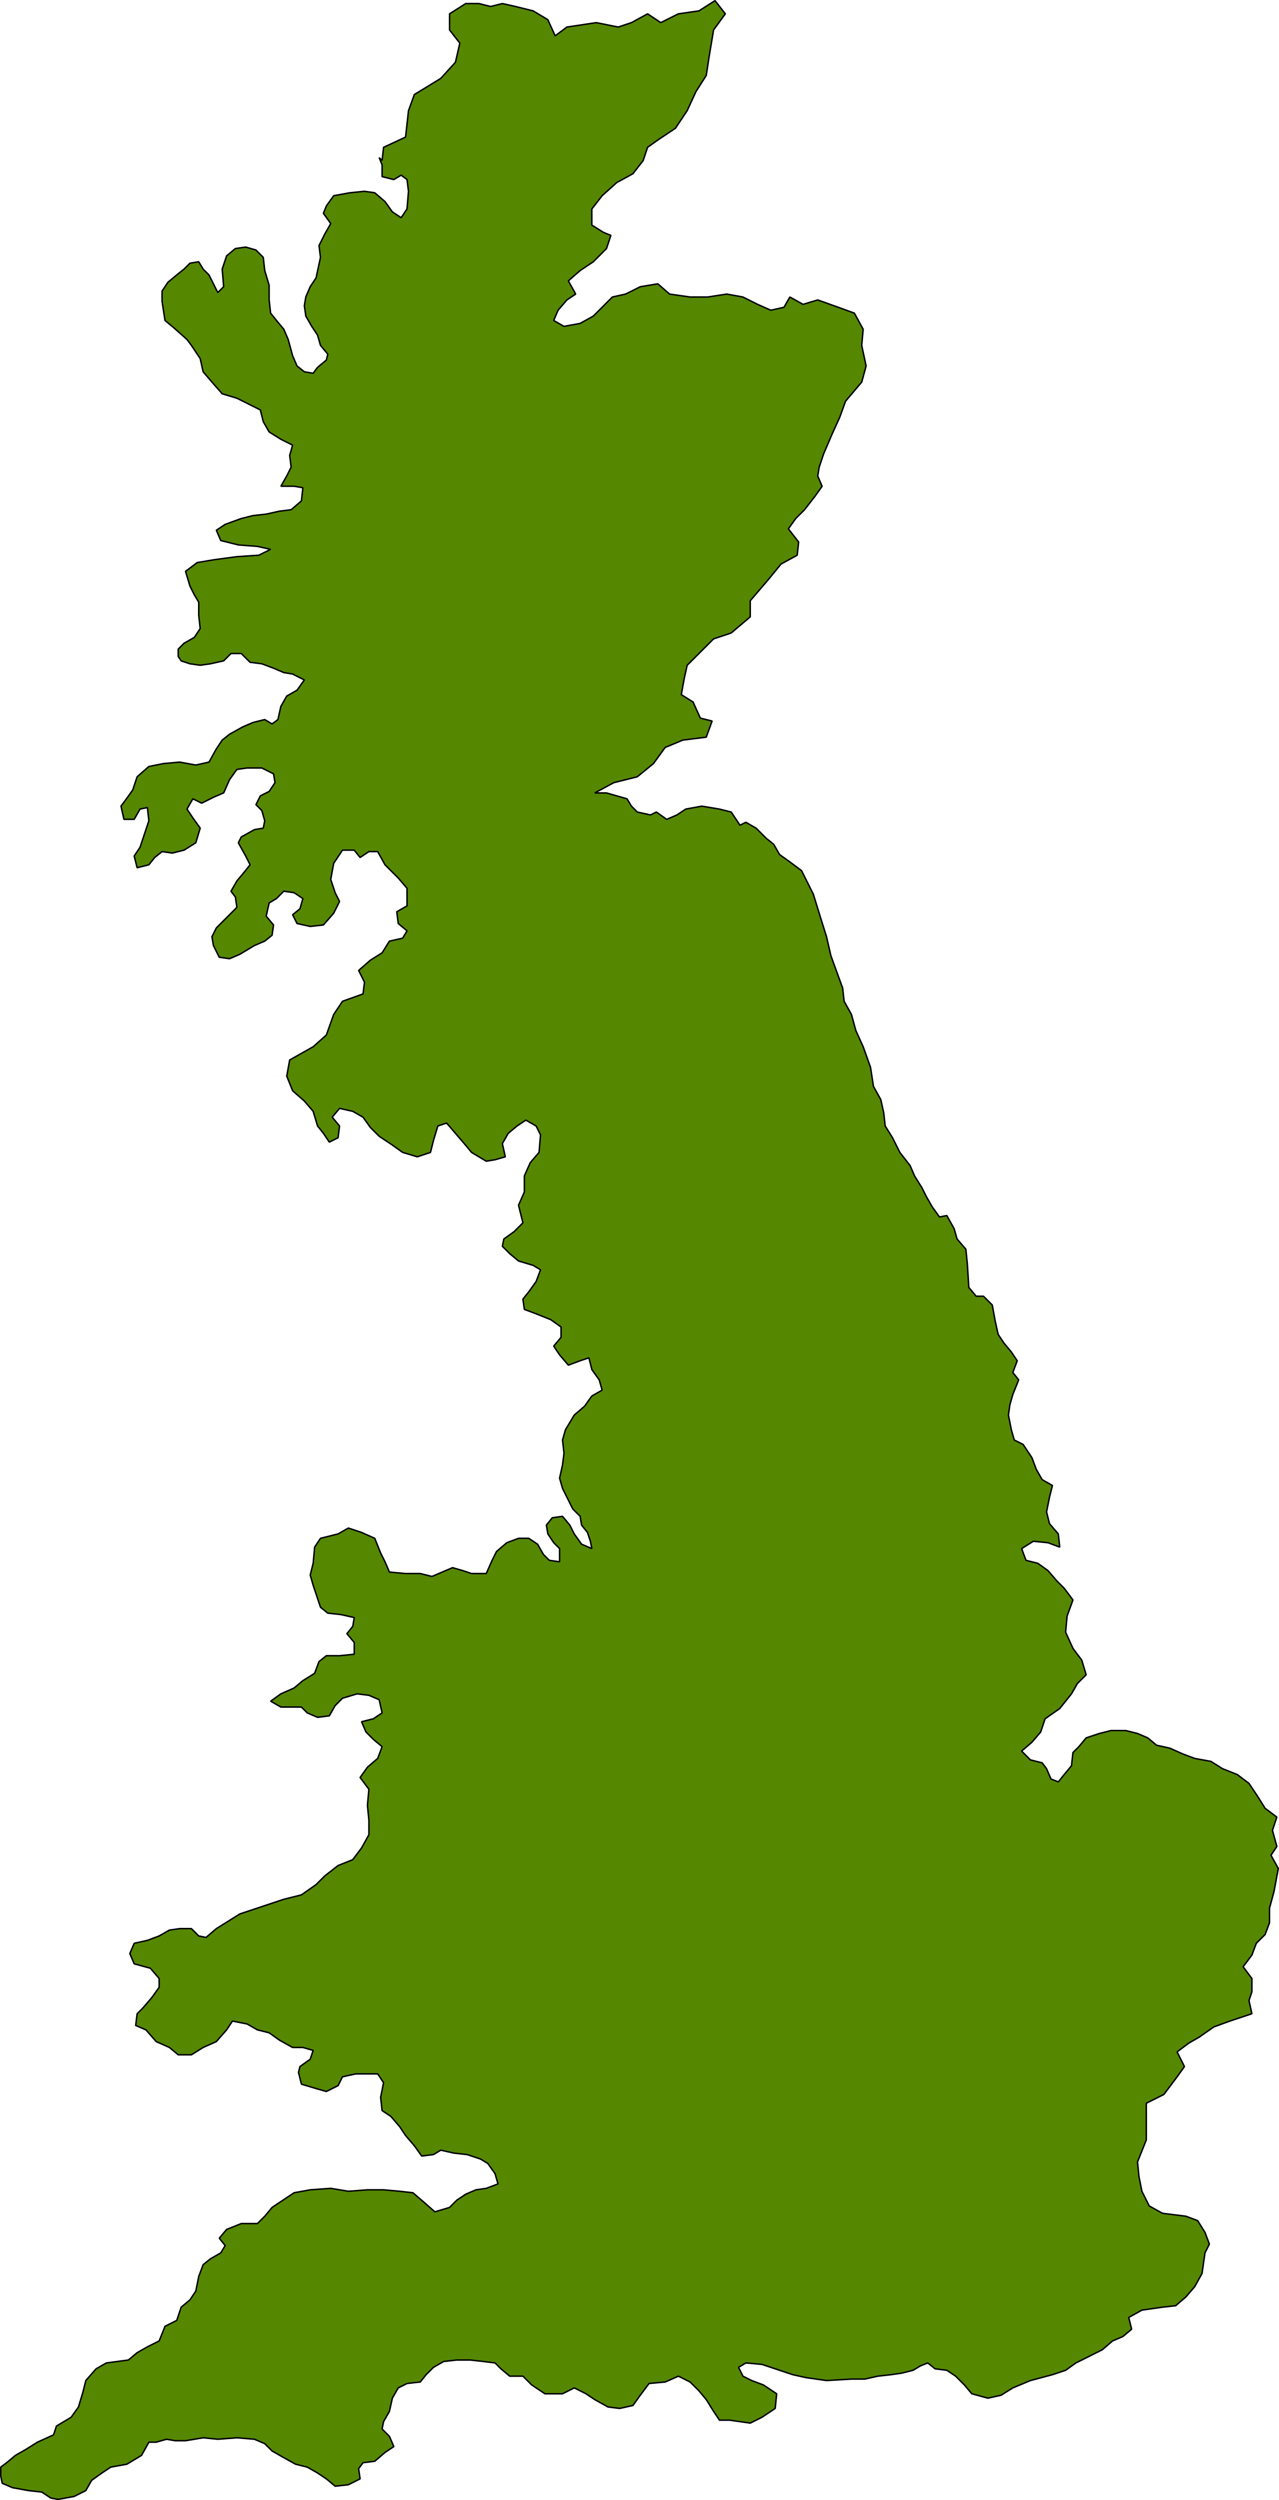
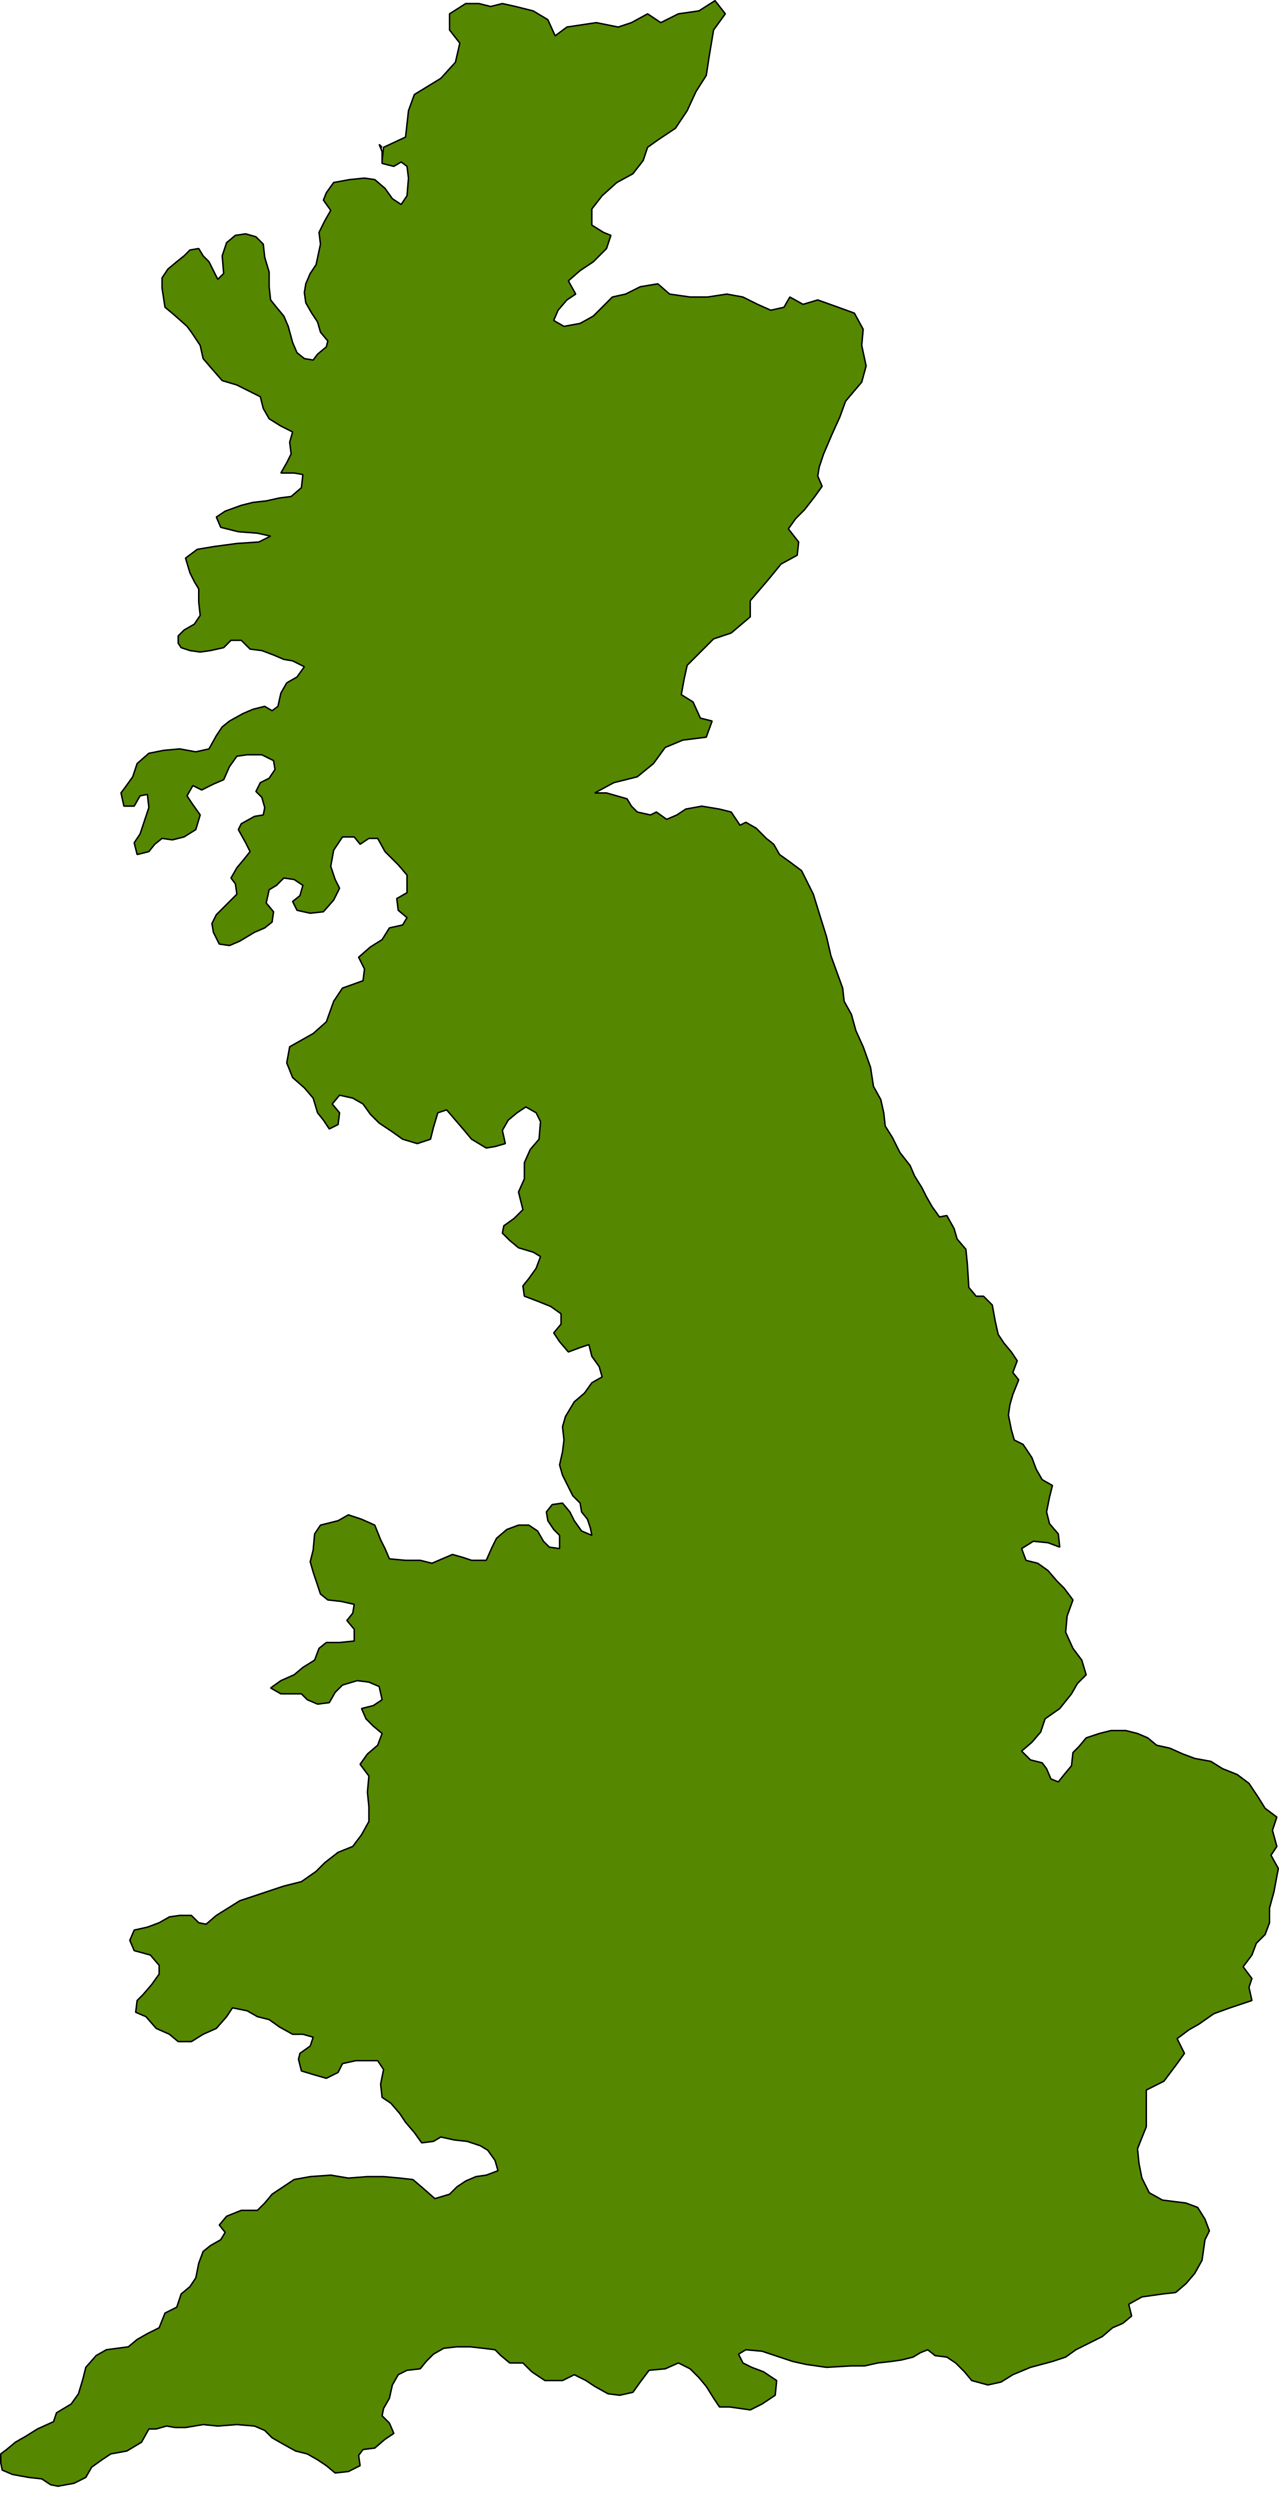
<svg xmlns="http://www.w3.org/2000/svg" width="871.991" height="1703.914" version="1.2">
-   <path vector-effect="non-scaling-stroke" d="m260.5 109.422 1-9 15-7 2-18 4-11 18-11 10-11 3-13-7-9v-11l11-7h9l8 2 8-2 9 2 12 3 10 6 5 11 8-6 20-3 15 3 9-3 11-6 9 6 12-6 14-2 11-7 7 9-8 11-3 18-2 13-7 11-6 13-8 12-12 8-7 5-3 9-7 9-11 6-10 9-7 9v11l8 5 5 2-3 9-9 9-9 6-8 7 5 9-6 4-6 7-3 7 7 4 11-2 9-5 6-6 7-7 9-2 10-5 12-2 8 7 14 2h12l13-2 11 2 10 5 9 4 9-2 4-7 9 5 10-3 14 5 11 4 6 11-1 11 3 14-3 11-11 13-4 11-5 11-3 7-3 7-3 9-1 6 3 7-5 7-7 9-6 6-5 7 7 9-1 9-11 6-9 11-12 14v11l-13 11-12 4-9 9-9 9-2 9-2 11 8 5 5 11 8 2-4 11-16 2-12 5-8 11-11 9-16 4-13 7h8l7 2 7 2 3 5 4 4 9 2 4-2 7 5 7-3 6-4 11-2 12 2 8 2 6 9 4-2 7 4 7 7 5 4 4 7 7 5 8 6 8 16 4 13 5 16 3 13 4 11 4 11 1 9 5 9 3 11 5 11 5 14 2 13 5 9 2 9 1 9 5 8 5 10 7 9 3 7 5 8 3 6 4 7 5 7 5-1 5 9 2 7 6 7 1 10 1 16 5 6h5l6 6 2 11 2 9 4 6 5 6 4 6-3 8 4 5-4 10-2 7-1 7 2 10 2 7 6 3 6 9 3 8 4 7 7 4-2 8-2 10 2 8 6 7 1 9-8-3-10-1-8 5 3 8 8 2 7 5 6 7 5 5 6 8-4 11-1 11 5 11 6 8 3 10-6 6-4 7-8 10-10 7-3 9-6 7-7 6 6 6 8 2 3 4 3 7 5 2 4-5 5-6 1-9 4-4 5-6 9-3 8-2h10l8 2 7 3 6 5 9 2 9 4 8 3 11 2 8 5 10 4 8 6 6 9 5 8 8 6-3 9 3 11-4 6 5 9-3 16-3 11v10l-3 8-6 6-3 8-6 8 6 8v9l-2 6 2 9-15 5-11 4-10 7-7 4-8 6 5 10-5 7-9 12-12 6v25l-6 15 1 10 2 10 5 10 9 5 8 1 8 1 8 3 5 8 3 8-3 6-2 14-5 9-6 7-7 6-9 1-14 2-9 5 2 8-6 5-7 3-7 6-8 4-10 5-7 5-9 3-15 4-12 5-8 5-9 2-11-3-5-6-6-6-6-4-8-1-5-4-5 2-5 3-8 2-7 1-9 1-9 2h-9l-17 1-14-2-9-2-12-4-9-3-11-1-5 3 3 6 6 3 8 3 9 6-1 10-9 6-8 4-14-2h-7l-4-6-5-8-5-6-6-6-8-4-9 4-11 1-6 8-5 7-9 2-8-1-9-5-6-4-8-4-8 4h-12l-9-6-6-6h-9l-6-5-4-4-8-1-9-1h-9l-9 1-7 4-5 5-4 5-9 1-6 3-4 7-2 9-4 7-1 5 5 5 3 7-6 4-7 6-8 1-3 4 1 7-8 4-9 1-6-5-6-4-7-4-8-2-9-5-7-4-5-5-7-3-12-1-13 1-10-1-12 2h-7l-6-1-7 2h-5l-5 9-10 6-11 2-6 4-7 5-4 7-8 4-11 2-5-1-6-4-9-1-11-2-7-3-1-5v-6l4-3 6-5 7-4 8-5 11-5 2-6 10-6 5-7 3-10 2-8 7-8 7-4 15-2 6-5 7-4 8-4 4-10 8-4 3-9 6-5 4-6 2-10 3-8 5-4 7-4 3-5-4-5 5-6 10-4h11l5-5 5-6 6-4 9-6 11-2 14-1 12 2 13-1h11l11 1 9 1 7 6 8 7 10-3 5-5 6-4 7-3 7-1 8-3-2-7-5-7-5-3-9-3-9-1-9-2-5 3-8 1-5-7-6-7-4-6-6-7-6-4-1-9 2-10-4-6h-15l-9 2-3 6-8 4-7-2-10-3-2-8 1-4 7-5 2-6-7-2h-7l-9-5-7-5-8-2-7-4-10-2-4 6-7 8-9 4-8 5h-9l-6-5-9-4-7-8-7-3 1-8 4-4 6-7 5-7v-6l-6-7-11-3-3-7 3-7 9-2 8-3 7-4 7-1h8l5 5 5 1 7-6 8-5 8-5 9-3 9-3 12-4 12-3 10-7 6-6 9-7 10-4 6-8 5-9v-10l-1-10 1-11-6-8 5-7 7-6 3-8-6-5-5-5-3-7 8-2 6-4-2-9-7-3-8-1-10 3-5 5-4 7-8 1-7-3-4-4h-14l-7-4 7-5 9-4 6-5 8-5 3-8 5-4h9l10-1v-8l-5-6 4-5 1-6-9-2-9-1-5-4-5-15-2-7 2-8 1-11 4-6 12-3 7-4 9 3 9 4 4 10 3 6 3 7 11 1h10l8 2 7-3 7-3 7 2 6 2h10l4-9 3-6 7-6 8-3h7l6 4 4 7 4 4 7 1v-9l-4-4-4-6-1-6 4-5 7-1 5 6 3 6 5 7 7 3-1-5-2-6-4-5-1-6-5-5-4-8-3-6-2-7 2-9 1-8-1-9 2-7 6-10 7-6 5-7 7-4-2-7-5-7-2-8-6 2-8 3-6-7-4-6 5-6v-7l-7-5-10-4-8-3-1-7 4-5 5-7 3-8-5-3-10-3-6-5-5-5 1-5 7-5 6-6-3-12 4-9v-11l4-9 6-7 1-12-3-6-7-4-6 4-6 5-4 7 2 9-7 2-6 1-10-6-5-6-6-7-6-7-6 2-3 10-2 8-9 3-10-3-7-5-9-6-6-6-5-7-7-4-9-2-5 6 5 6-1 8-6 3-4-6-4-5-3-10-6-7-8-7-4-10 2-11 16-9 9-8 5-14 6-9 14-5 1-8-4-8 8-7 8-5 5-8 9-2 3-5-6-5-1-8 7-4v-12l-6-7-9-9-5-9h-6l-6 4-4-5h-8l-6 9-2 11 3 9 3 6-4 8-7 8-9 1-9-2-3-6 5-4 2-7-6-4-7-1-5 5-5 3-2 9 5 6-1 7-5 4-7 3-10 6-7 3-7-1-4-8-1-6 3-6 5-5 5-5 4-4-1-7-3-4 4-7 5-6 4-5-3-6-5-9 2-4 9-5 6-1 1-5-2-7-4-4 3-6 6-3 4-6-1-6-8-4h-10l-7 1-5 7-4 9-7 3-8 4-6-3-4 7 4 6 5 7-3 10-8 5-8 2-7-1-5 4-4 5-8 2-2-8 4-6 3-9 3-9-1-9-5 1-4 7h-7l-2-9 3-4 5-7 3-9 8-7 10-2 11-1 11 2 9-2 5-9 4-6 5-4 9-5 7-3 8-2 5 3 4-3 2-9 4-7 7-4 5-7-8-4-6-1-7-3-8-3-8-1-6-6h-7l-5 5-9 2-7 1-7-1-6-2-2-3v-5l4-4 7-4 4-6-1-9v-9l-3-5-3-6-3-10 8-6 12-2 15-2 15-1 8-4-9-2-13-1-12-3-3-7 6-4 11-4 8-2 9-1 9-2 8-1 7-6 1-9-6-1h-9l4-7 3-6-1-8 2-7-8-4-8-5-4-7-2-8-8-4-8-4-10-3-7-8-6-7-2-9-6-9-3-4-9-8-6-5-2-13v-7l4-6 6-5 5-4 4-4 6-1 3 5 4 4 3 6 3 6 4-4-1-12 3-9 6-5 7-1 7 2 5 5 1 9 3 10v10l1 9 4 5 5 6 3 7 3 11 3 7 5 4 6 1 3-4 6-5 1-4-5-6-2-7-4-6-4-7-1-7 1-6 3-7 4-6 3-14-1-8 4-8 4-7-5-7 2-5 5-7 11-2 10-1 7 1 7 6 5 7 6 4 4-6 1-12-1-8-4-3-5 3-8-2v-8l-2-5 2 2" fill="#580" font-family="'Sans Serif'" font-size="12.5" font-weight="400" stroke="#000" fill-rule="evenodd" stroke-linejoin="bevel" />
+   <path vector-effect="non-scaling-stroke" d="m260.5 109.422 1-9 15-7 2-18 4-11 18-11 10-11 3-13-7-9v-11l11-7h9l8 2 8-2 9 2 12 3 10 6 5 11 8-6 20-3 15 3 9-3 11-6 9 6 12-6 14-2 11-7 7 9-8 11-3 18-2 13-7 11-6 13-8 12-12 8-7 5-3 9-7 9-11 6-10 9-7 9v11l8 5 5 2-3 9-9 9-9 6-8 7 5 9-6 4-6 7-3 7 7 4 11-2 9-5 6-6 7-7 9-2 10-5 12-2 8 7 14 2h12l13-2 11 2 10 5 9 4 9-2 4-7 9 5 10-3 14 5 11 4 6 11-1 11 3 14-3 11-11 13-4 11-5 11-3 7-3 7-3 9-1 6 3 7-5 7-7 9-6 6-5 7 7 9-1 9-11 6-9 11-12 14v11l-13 11-12 4-9 9-9 9-2 9-2 11 8 5 5 11 8 2-4 11-16 2-12 5-8 11-11 9-16 4-13 7h8l7 2 7 2 3 5 4 4 9 2 4-2 7 5 7-3 6-4 11-2 12 2 8 2 6 9 4-2 7 4 7 7 5 4 4 7 7 5 8 6 8 16 4 13 5 16 3 13 4 11 4 11 1 9 5 9 3 11 5 11 5 14 2 13 5 9 2 9 1 9 5 8 5 10 7 9 3 7 5 8 3 6 4 7 5 7 5-1 5 9 2 7 6 7 1 10 1 16 5 6h5l6 6 2 11 2 9 4 6 5 6 4 6-3 8 4 5-4 10-2 7-1 7 2 10 2 7 6 3 6 9 3 8 4 7 7 4-2 8-2 10 2 8 6 7 1 9-8-3-10-1-8 5 3 8 8 2 7 5 6 7 5 5 6 8-4 11-1 11 5 11 6 8 3 10-6 6-4 7-8 10-10 7-3 9-6 7-7 6 6 6 8 2 3 4 3 7 5 2 4-5 5-6 1-9 4-4 5-6 9-3 8-2h10l8 2 7 3 6 5 9 2 9 4 8 3 11 2 8 5 10 4 8 6 6 9 5 8 8 6-3 9 3 11-4 6 5 9-3 16-3 11v10l-3 8-6 6-3 8-6 8 6 8l-2 6 2 9-15 5-11 4-10 7-7 4-8 6 5 10-5 7-9 12-12 6v25l-6 15 1 10 2 10 5 10 9 5 8 1 8 1 8 3 5 8 3 8-3 6-2 14-5 9-6 7-7 6-9 1-14 2-9 5 2 8-6 5-7 3-7 6-8 4-10 5-7 5-9 3-15 4-12 5-8 5-9 2-11-3-5-6-6-6-6-4-8-1-5-4-5 2-5 3-8 2-7 1-9 1-9 2h-9l-17 1-14-2-9-2-12-4-9-3-11-1-5 3 3 6 6 3 8 3 9 6-1 10-9 6-8 4-14-2h-7l-4-6-5-8-5-6-6-6-8-4-9 4-11 1-6 8-5 7-9 2-8-1-9-5-6-4-8-4-8 4h-12l-9-6-6-6h-9l-6-5-4-4-8-1-9-1h-9l-9 1-7 4-5 5-4 5-9 1-6 3-4 7-2 9-4 7-1 5 5 5 3 7-6 4-7 6-8 1-3 4 1 7-8 4-9 1-6-5-6-4-7-4-8-2-9-5-7-4-5-5-7-3-12-1-13 1-10-1-12 2h-7l-6-1-7 2h-5l-5 9-10 6-11 2-6 4-7 5-4 7-8 4-11 2-5-1-6-4-9-1-11-2-7-3-1-5v-6l4-3 6-5 7-4 8-5 11-5 2-6 10-6 5-7 3-10 2-8 7-8 7-4 15-2 6-5 7-4 8-4 4-10 8-4 3-9 6-5 4-6 2-10 3-8 5-4 7-4 3-5-4-5 5-6 10-4h11l5-5 5-6 6-4 9-6 11-2 14-1 12 2 13-1h11l11 1 9 1 7 6 8 7 10-3 5-5 6-4 7-3 7-1 8-3-2-7-5-7-5-3-9-3-9-1-9-2-5 3-8 1-5-7-6-7-4-6-6-7-6-4-1-9 2-10-4-6h-15l-9 2-3 6-8 4-7-2-10-3-2-8 1-4 7-5 2-6-7-2h-7l-9-5-7-5-8-2-7-4-10-2-4 6-7 8-9 4-8 5h-9l-6-5-9-4-7-8-7-3 1-8 4-4 6-7 5-7v-6l-6-7-11-3-3-7 3-7 9-2 8-3 7-4 7-1h8l5 5 5 1 7-6 8-5 8-5 9-3 9-3 12-4 12-3 10-7 6-6 9-7 10-4 6-8 5-9v-10l-1-10 1-11-6-8 5-7 7-6 3-8-6-5-5-5-3-7 8-2 6-4-2-9-7-3-8-1-10 3-5 5-4 7-8 1-7-3-4-4h-14l-7-4 7-5 9-4 6-5 8-5 3-8 5-4h9l10-1v-8l-5-6 4-5 1-6-9-2-9-1-5-4-5-15-2-7 2-8 1-11 4-6 12-3 7-4 9 3 9 4 4 10 3 6 3 7 11 1h10l8 2 7-3 7-3 7 2 6 2h10l4-9 3-6 7-6 8-3h7l6 4 4 7 4 4 7 1v-9l-4-4-4-6-1-6 4-5 7-1 5 6 3 6 5 7 7 3-1-5-2-6-4-5-1-6-5-5-4-8-3-6-2-7 2-9 1-8-1-9 2-7 6-10 7-6 5-7 7-4-2-7-5-7-2-8-6 2-8 3-6-7-4-6 5-6v-7l-7-5-10-4-8-3-1-7 4-5 5-7 3-8-5-3-10-3-6-5-5-5 1-5 7-5 6-6-3-12 4-9v-11l4-9 6-7 1-12-3-6-7-4-6 4-6 5-4 7 2 9-7 2-6 1-10-6-5-6-6-7-6-7-6 2-3 10-2 8-9 3-10-3-7-5-9-6-6-6-5-7-7-4-9-2-5 6 5 6-1 8-6 3-4-6-4-5-3-10-6-7-8-7-4-10 2-11 16-9 9-8 5-14 6-9 14-5 1-8-4-8 8-7 8-5 5-8 9-2 3-5-6-5-1-8 7-4v-12l-6-7-9-9-5-9h-6l-6 4-4-5h-8l-6 9-2 11 3 9 3 6-4 8-7 8-9 1-9-2-3-6 5-4 2-7-6-4-7-1-5 5-5 3-2 9 5 6-1 7-5 4-7 3-10 6-7 3-7-1-4-8-1-6 3-6 5-5 5-5 4-4-1-7-3-4 4-7 5-6 4-5-3-6-5-9 2-4 9-5 6-1 1-5-2-7-4-4 3-6 6-3 4-6-1-6-8-4h-10l-7 1-5 7-4 9-7 3-8 4-6-3-4 7 4 6 5 7-3 10-8 5-8 2-7-1-5 4-4 5-8 2-2-8 4-6 3-9 3-9-1-9-5 1-4 7h-7l-2-9 3-4 5-7 3-9 8-7 10-2 11-1 11 2 9-2 5-9 4-6 5-4 9-5 7-3 8-2 5 3 4-3 2-9 4-7 7-4 5-7-8-4-6-1-7-3-8-3-8-1-6-6h-7l-5 5-9 2-7 1-7-1-6-2-2-3v-5l4-4 7-4 4-6-1-9v-9l-3-5-3-6-3-10 8-6 12-2 15-2 15-1 8-4-9-2-13-1-12-3-3-7 6-4 11-4 8-2 9-1 9-2 8-1 7-6 1-9-6-1h-9l4-7 3-6-1-8 2-7-8-4-8-5-4-7-2-8-8-4-8-4-10-3-7-8-6-7-2-9-6-9-3-4-9-8-6-5-2-13v-7l4-6 6-5 5-4 4-4 6-1 3 5 4 4 3 6 3 6 4-4-1-12 3-9 6-5 7-1 7 2 5 5 1 9 3 10v10l1 9 4 5 5 6 3 7 3 11 3 7 5 4 6 1 3-4 6-5 1-4-5-6-2-7-4-6-4-7-1-7 1-6 3-7 4-6 3-14-1-8 4-8 4-7-5-7 2-5 5-7 11-2 10-1 7 1 7 6 5 7 6 4 4-6 1-12-1-8-4-3-5 3-8-2v-8l-2-5 2 2" fill="#580" font-family="'Sans Serif'" font-size="12.5" font-weight="400" stroke="#000" fill-rule="evenodd" stroke-linejoin="bevel" />
</svg>